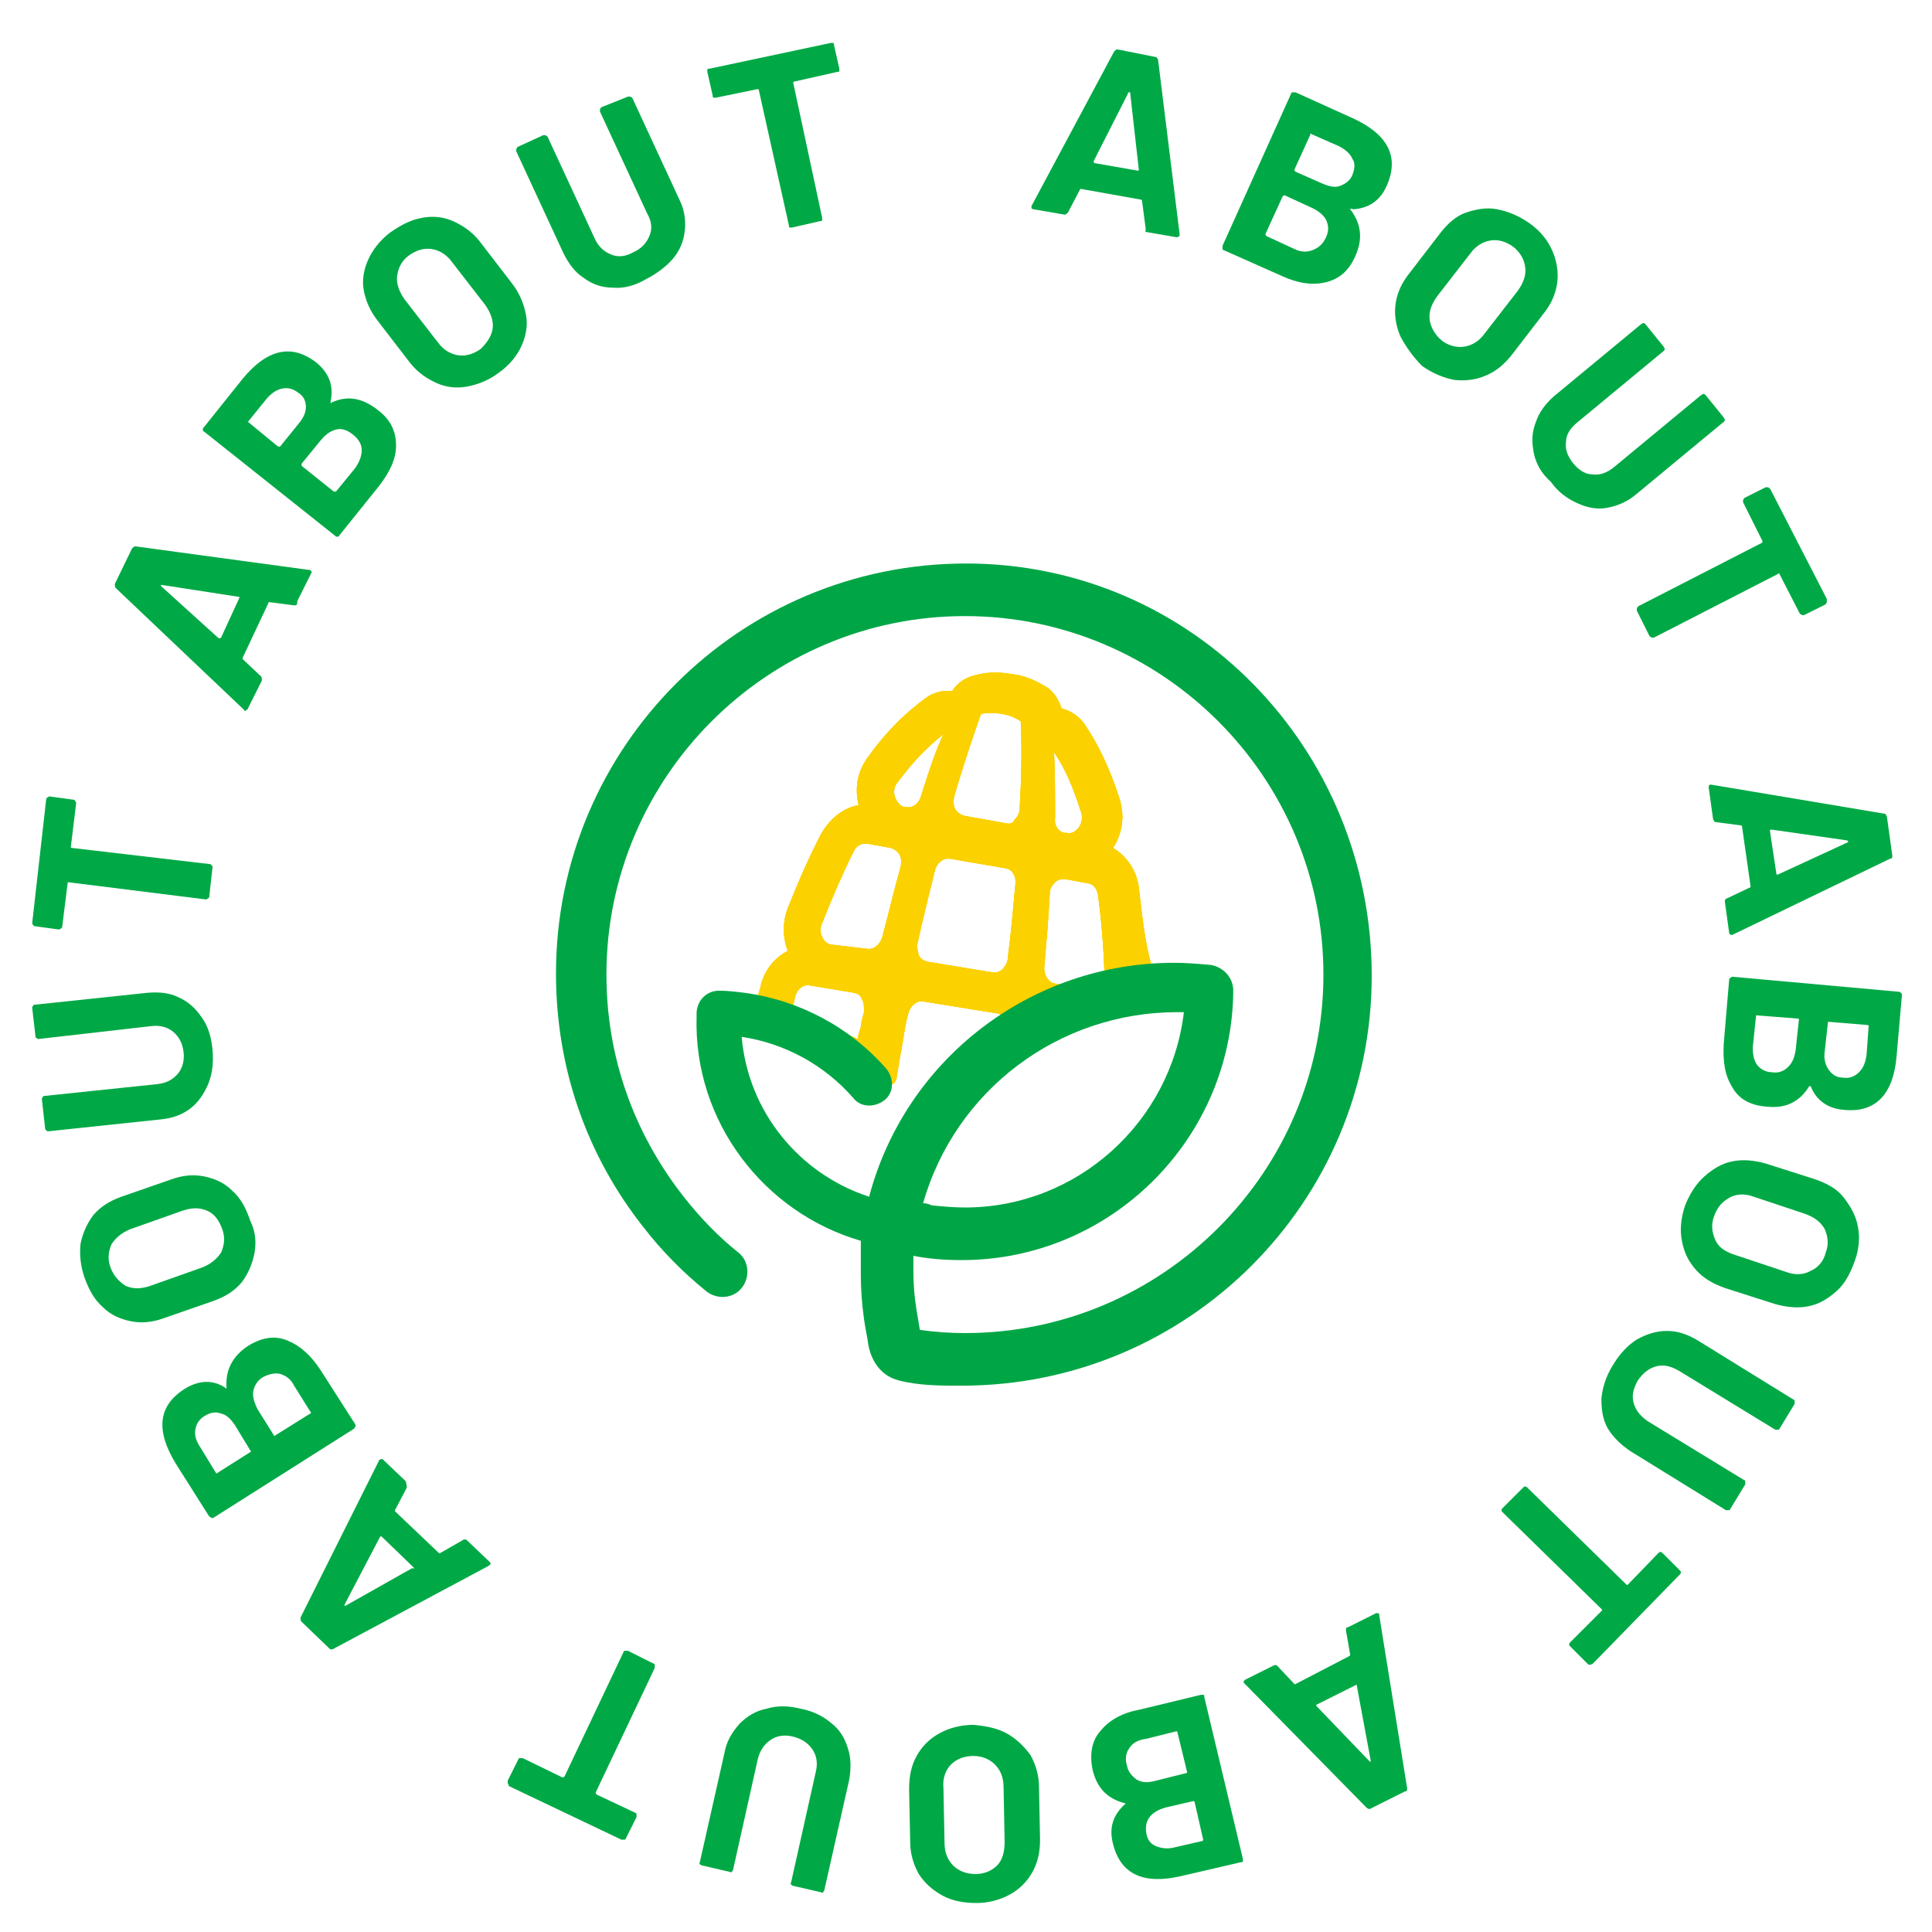
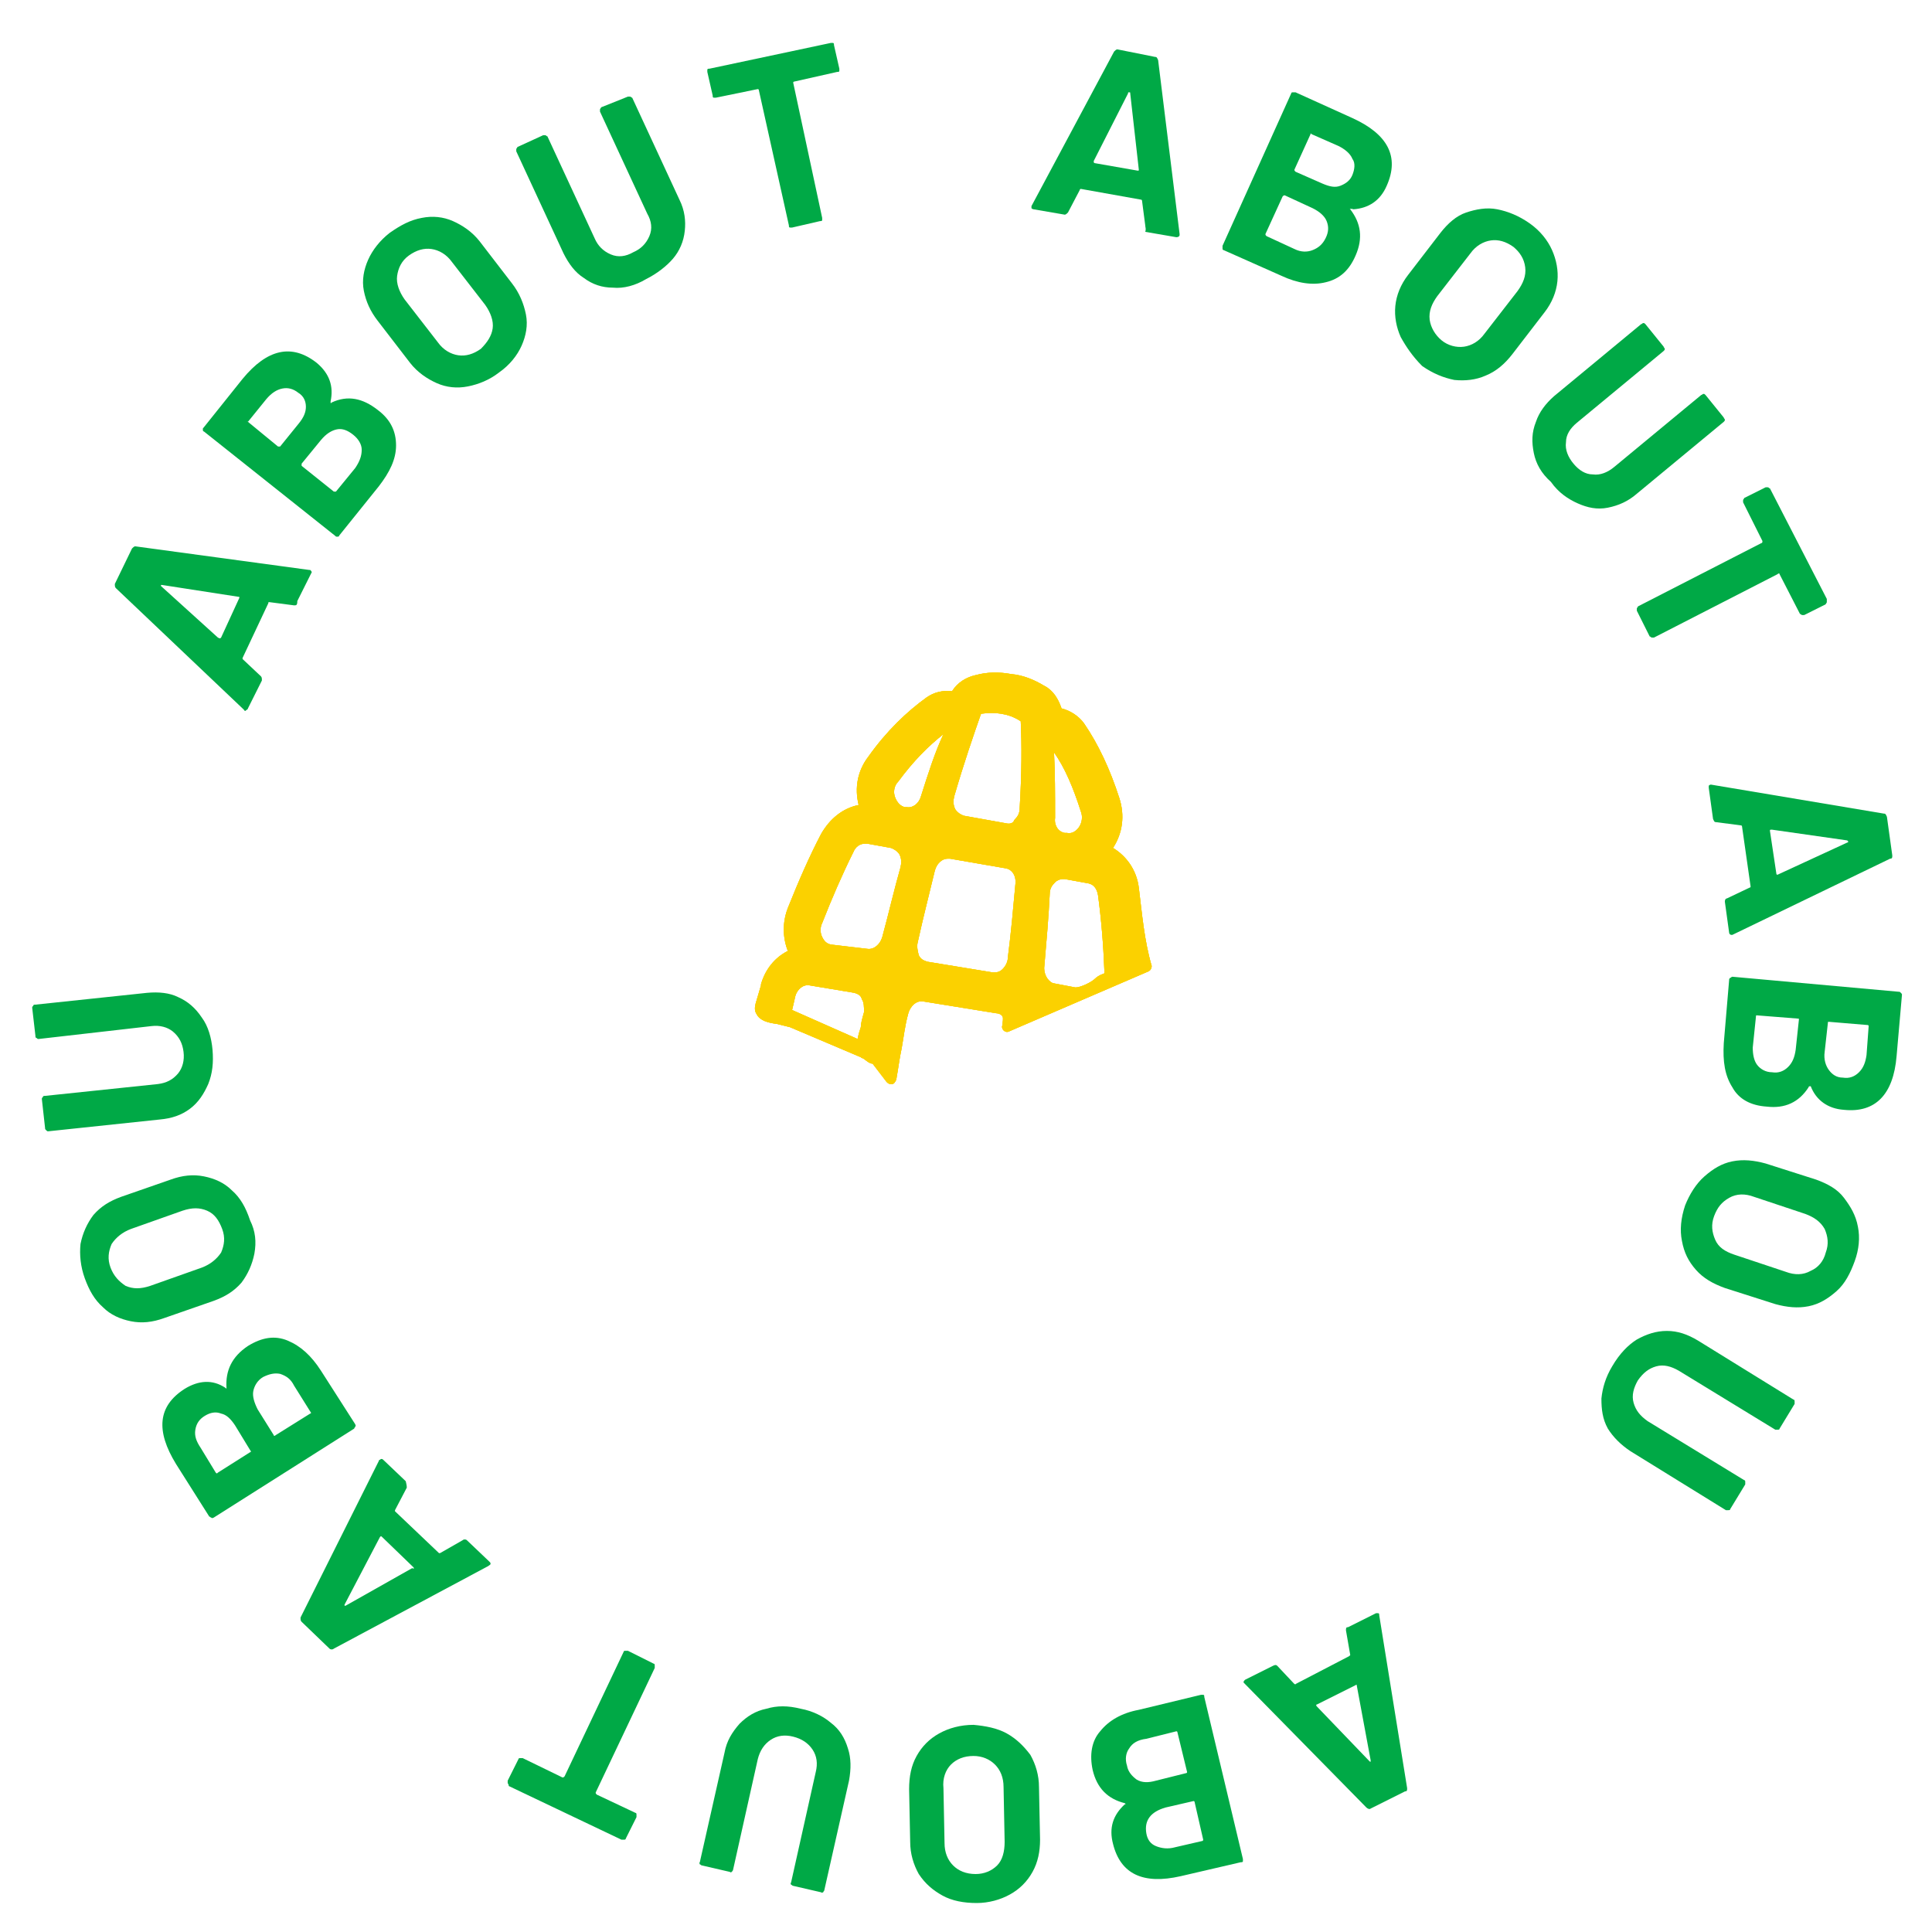
<svg xmlns="http://www.w3.org/2000/svg" version="1.1" id="Layer_1" x="0px" y="0px" viewBox="0 0 180 180" style="enable-background:new 0 0 180 180;" xml:space="preserve">
  <style type="text/css"> .st0{fill:#00A946;} .st1{fill:#FBD100;} .st2{fill-rule:evenodd;clip-rule:evenodd;fill:none;stroke:#FBD100;stroke-width:2.392;stroke-linecap:square;stroke-linejoin:bevel;stroke-miterlimit:10;} .st3{fill:#00A646;} </style>
  <g>
    <path class="st0" d="M106.7,21l-0.3-2.3c0-0.1-0.1-0.1-0.1-0.1l-5.6-1c0,0-0.1,0-0.1,0.1l-1.1,2.1c-0.1,0.1-0.2,0.2-0.3,0.2 l-2.9-0.5c-0.1,0-0.2-0.1-0.2-0.1c0-0.1,0-0.1,0-0.2l7.7-14.4c0.1-0.1,0.2-0.2,0.3-0.2l3.5,0.7c0.2,0,0.2,0.1,0.3,0.3l2,16.2 c0,0,0,0.1,0,0.1c0,0.1-0.1,0.2-0.3,0.2l-2.9-0.5C106.8,21.3,106.7,21.2,106.7,21z M102,15.2l4,0.7c0.1,0,0.1,0,0.1-0.1l-0.8-7.1 c0-0.1,0-0.1-0.1-0.1s-0.1,0-0.1,0.1l-3.2,6.3C101.9,15.1,101.9,15.2,102,15.2z" />
    <path class="st0" d="M125.8,19.5c1,1.3,1.2,2.7,0.5,4.3c-0.6,1.4-1.5,2.2-2.8,2.5c-1.2,0.3-2.6,0.1-4.1-0.6l-5.4-2.4 c-0.1,0-0.1-0.1-0.1-0.2c0-0.1,0-0.1,0-0.2l6.4-14.2c0-0.1,0.1-0.1,0.2-0.1c0.1,0,0.1,0,0.2,0l5.3,2.4c3.3,1.5,4.4,3.6,3.2,6.3 c-0.6,1.4-1.7,2.1-3.1,2.2C125.8,19.4,125.7,19.5,125.8,19.5z M122.3,23.3c0.5-0.2,0.9-0.5,1.2-1.1c0.3-0.6,0.3-1.1,0.1-1.6 c-0.2-0.5-0.7-0.9-1.3-1.2l-2.6-1.2c-0.1,0-0.1,0-0.2,0.1l-1.6,3.5c0,0.1,0,0.1,0.1,0.2l2.6,1.2C121.2,23.5,121.8,23.5,122.3,23.3z M122.1,12.5l-1.5,3.3c0,0.1,0,0.1,0.1,0.2l2.5,1.1c0.7,0.3,1.2,0.4,1.7,0.2s0.9-0.5,1.1-1c0.2-0.5,0.3-1.1,0-1.5 c-0.2-0.5-0.7-0.9-1.3-1.2l-2.5-1.1C122.1,12.4,122.1,12.4,122.1,12.5z" />
    <path class="st0" d="M130.5,31.4c-0.4-0.9-0.6-1.9-0.5-2.9c0.1-1,0.5-2,1.2-2.9l3-3.9c0.7-0.9,1.5-1.6,2.4-1.9s1.9-0.5,2.9-0.3 c1,0.2,2,0.6,3,1.3c1,0.7,1.7,1.6,2.1,2.5s0.6,1.9,0.5,2.9s-0.5,2-1.2,2.9l-3,3.9c-0.7,0.9-1.5,1.6-2.5,2c-0.9,0.4-1.9,0.5-2.9,0.4 c-1-0.2-2-0.6-3-1.3C131.6,33.2,131,32.3,130.5,31.4z M136.4,32.3c0.7-0.1,1.4-0.5,1.9-1.2l3.1-4c0.5-0.7,0.8-1.4,0.7-2.2 s-0.5-1.4-1.1-1.9c-0.7-0.5-1.4-0.7-2.1-0.6c-0.7,0.1-1.4,0.5-1.9,1.2l-3.1,4c-0.5,0.7-0.8,1.4-0.7,2.2c0.1,0.7,0.5,1.4,1.1,1.9 C134.9,32.2,135.7,32.4,136.4,32.3z" />
    <path class="st0" d="M142.9,42.2c-0.2-1-0.2-1.9,0.2-2.9c0.3-0.9,0.9-1.7,1.7-2.4l8.1-6.7c0.1,0,0.1-0.1,0.2-0.1 c0.1,0,0.1,0,0.2,0.1l1.7,2.1c0,0.1,0.1,0.1,0.1,0.2c0,0.1,0,0.1-0.1,0.2l-8.1,6.7c-0.6,0.5-1,1.1-1,1.8c-0.1,0.7,0.2,1.4,0.7,2 c0.5,0.6,1.1,1,1.8,1c0.7,0.1,1.4-0.2,2-0.7l8.1-6.7c0.1,0,0.1-0.1,0.2-0.1c0.1,0,0.1,0,0.2,0.1l1.7,2.1c0,0.1,0.1,0.1,0.1,0.2 c0,0.1,0,0.1-0.1,0.2l-8.1,6.7c-0.8,0.7-1.7,1.1-2.7,1.3s-1.9,0-2.8-0.4s-1.8-1-2.5-2C143.6,44.1,143.1,43.2,142.9,42.2z" />
    <path class="st0" d="M170.2,56.1c0,0.1-0.1,0.1-0.1,0.2l-2,1c-0.1,0-0.1,0-0.2,0s-0.1-0.1-0.2-0.1l-1.9-3.7c0-0.1-0.1-0.1-0.2,0 l-11.5,5.9c-0.1,0-0.1,0-0.2,0s-0.1-0.1-0.2-0.1l-1.2-2.4c0-0.1,0-0.1,0-0.2c0-0.1,0.1-0.1,0.1-0.2l11.5-5.9c0.1,0,0.1-0.1,0.1-0.2 l-1.8-3.6c0-0.1,0-0.1,0-0.2s0.1-0.1,0.1-0.2l2-1c0.1,0,0.1,0,0.2,0c0.1,0,0.1,0.1,0.2,0.1l5.3,10.3C170.2,56,170.2,56,170.2,56.1z " />
    <path class="st0" d="M160.9,83.7l2.1-1c0.1,0,0.1-0.1,0.1-0.1l-0.8-5.6c0,0,0-0.1-0.1-0.1l-2.3-0.3c-0.2,0-0.2-0.1-0.3-0.3 l-0.4-2.9c0-0.1,0-0.2,0-0.2s0.1-0.1,0.2-0.1l16.1,2.7c0.2,0,0.2,0.1,0.3,0.3l0.5,3.6c0,0.2,0,0.3-0.2,0.3l-14.7,7.1 c0,0-0.1,0-0.1,0c-0.1,0-0.2-0.1-0.2-0.2l-0.4-2.9C160.7,83.8,160.8,83.7,160.9,83.7z M164.9,77.4l0.6,4c0,0.1,0.1,0.1,0.1,0.1 l6.5-3c0.1,0,0.1-0.1,0.1-0.1c0,0,0,0-0.1-0.1l-7-1C164.9,77.3,164.9,77.3,164.9,77.4z" />
    <path class="st0" d="M168.5,101.3c-0.9,1.4-2.2,2-3.9,1.8c-1.5-0.1-2.6-0.7-3.2-1.8c-0.7-1.1-0.9-2.4-0.8-4.1l0.5-5.9 c0-0.1,0-0.1,0.1-0.2c0.1,0,0.1-0.1,0.2-0.1l15.5,1.4c0.1,0,0.1,0,0.2,0.1s0.1,0.1,0.1,0.2l-0.5,5.7c-0.3,3.6-2,5.3-4.9,5 c-1.5-0.1-2.6-0.9-3.1-2.2C168.6,101.2,168.5,101.2,168.5,101.3z M163.7,99.2c0.3,0.4,0.8,0.7,1.4,0.7c0.6,0.1,1.1-0.1,1.5-0.5 c0.4-0.4,0.6-0.9,0.7-1.6l0.3-2.8c0-0.1,0-0.1-0.1-0.1l-3.8-0.3c-0.1,0-0.1,0-0.1,0.1l-0.3,2.9C163.3,98.2,163.4,98.8,163.7,99.2z M174,95.5l-3.6-0.3c-0.1,0-0.1,0-0.1,0.1L170,98c-0.1,0.7,0.1,1.3,0.4,1.7c0.3,0.4,0.7,0.7,1.3,0.7c0.6,0.1,1.1-0.1,1.5-0.5 c0.4-0.4,0.6-0.9,0.7-1.6l0.2-2.7C174.1,95.5,174,95.5,174,95.5z" />
    <path class="st0" d="M158.8,109.6c0.8-0.7,1.6-1.2,2.6-1.4c1-0.2,2-0.1,3.1,0.2l4.7,1.5c1.1,0.4,2,0.9,2.6,1.7s1.1,1.6,1.3,2.7 c0.2,1,0.1,2.1-0.3,3.2c-0.4,1.1-0.9,2.1-1.7,2.8s-1.6,1.2-2.6,1.4s-2,0.1-3.1-0.2l-4.7-1.5c-1.1-0.4-2-0.9-2.7-1.7 s-1.1-1.6-1.3-2.7c-0.2-1-0.1-2.1,0.3-3.3C157.4,111.3,158,110.3,158.8,109.6z M159.8,115.5c0.3,0.7,0.9,1.1,1.8,1.4l4.8,1.6 c0.8,0.3,1.6,0.3,2.3-0.1c0.7-0.3,1.2-0.9,1.4-1.7c0.3-0.8,0.2-1.5-0.1-2.2c-0.4-0.7-1-1.1-1.8-1.4l-4.8-1.6 c-0.8-0.3-1.6-0.3-2.3,0.1s-1.1,0.9-1.4,1.7S159.5,114.8,159.8,115.5z" />
    <path class="st0" d="M152.5,124.8c0.9-0.5,1.8-0.8,2.8-0.8c1,0,1.9,0.3,2.9,0.9l8.9,5.5c0.1,0,0.1,0.1,0.1,0.2c0,0.1,0,0.1,0,0.2 l-1.4,2.3c0,0.1-0.1,0.1-0.2,0.1c-0.1,0-0.1,0-0.2,0l-9-5.5c-0.7-0.4-1.4-0.6-2.1-0.4c-0.7,0.2-1.2,0.6-1.7,1.3 c-0.4,0.7-0.6,1.4-0.4,2.1c0.2,0.7,0.6,1.2,1.3,1.7l9,5.5c0.1,0,0.1,0.1,0.1,0.2s0,0.1,0,0.2l-1.4,2.3c0,0.1-0.1,0.1-0.2,0.1 c-0.1,0-0.1,0-0.2,0l-8.9-5.5c-0.9-0.6-1.6-1.3-2.1-2.1c-0.5-0.9-0.6-1.8-0.6-2.8c0.1-1,0.4-2,1-3 C150.9,126.1,151.7,125.3,152.5,124.8z" />
-     <path class="st0" d="M148.1,155.1c-0.1,0-0.1,0-0.2-0.1l-1.6-1.6c-0.1-0.1-0.1-0.1-0.1-0.2s0-0.1,0.1-0.2l2.9-2.9 c0.1-0.1,0.1-0.1,0-0.2l-9.2-9c-0.1-0.1-0.1-0.1-0.1-0.2c0-0.1,0-0.1,0.1-0.2l1.9-1.9c0.1-0.1,0.1-0.1,0.2-0.1c0.1,0,0.1,0,0.2,0.1 l9.2,9c0.1,0.1,0.1,0.1,0.2,0l2.8-2.9c0.1-0.1,0.1-0.1,0.2-0.1s0.1,0,0.2,0.1l1.6,1.6c0.1,0.1,0.1,0.1,0.1,0.2s0,0.1-0.1,0.2 l-8.1,8.3C148.2,155.1,148.2,155.1,148.1,155.1z" />
    <path class="st0" d="M119,155.2l1.6,1.7c0.1,0,0.1,0.1,0.1,0l5-2.6c0,0,0.1-0.1,0.1-0.1l-0.4-2.3c0-0.2,0-0.3,0.2-0.3l2.6-1.3 c0.1,0,0.2,0,0.2,0c0.1,0,0.1,0.1,0.1,0.2l2.6,16.1c0,0.2,0,0.3-0.2,0.3l-3.2,1.6c-0.1,0.1-0.3,0-0.4-0.1L116,156.9 c0,0-0.1-0.1-0.1-0.1c-0.1-0.1,0-0.2,0.1-0.3l2.6-1.3C118.8,155.1,118.9,155.1,119,155.2z M126.3,157l-3.6,1.8 c-0.1,0-0.1,0.1,0,0.2l4.9,5.1c0,0,0.1,0.1,0.1,0c0,0,0-0.1,0-0.1l-1.3-7C126.4,157,126.4,156.9,126.3,157z" />
    <path class="st0" d="M104.8,168c-1.6-0.4-2.6-1.4-3-3.1c-0.3-1.4-0.1-2.7,0.7-3.6c0.8-1,2-1.7,3.6-2l5.8-1.4c0.1,0,0.1,0,0.2,0 s0.1,0.1,0.1,0.2l3.6,15.1c0,0.1,0,0.1,0,0.2c0,0.1-0.1,0.1-0.2,0.1l-5.6,1.3c-3.5,0.8-5.6-0.2-6.3-3c-0.4-1.5,0-2.7,1.1-3.7 C104.9,168.1,104.9,168.1,104.8,168z M105.2,162.9c-0.3,0.4-0.4,1-0.2,1.6c0.1,0.6,0.5,1,0.9,1.3c0.5,0.3,1.1,0.3,1.8,0.1l2.8-0.7 c0.1,0,0.1-0.1,0.1-0.1l-0.9-3.7c0-0.1-0.1-0.1-0.1-0.1l-2.8,0.7C106,162.1,105.5,162.4,105.2,162.9z M112.1,171.4l-0.8-3.5 c0-0.1-0.1-0.1-0.1-0.1l-2.6,0.6c-0.7,0.2-1.2,0.5-1.5,0.9s-0.4,0.9-0.3,1.5c0.1,0.6,0.4,1,0.9,1.2c0.5,0.2,1.1,0.3,1.8,0.1 l2.6-0.6C112,171.5,112.1,171.5,112.1,171.4z" />
    <path class="st0" d="M93.8,161.5c0.9,0.5,1.6,1.2,2.2,2c0.5,0.9,0.8,1.9,0.8,3l0.1,4.9c0,1.1-0.2,2.1-0.7,3 c-0.5,0.9-1.2,1.6-2.1,2.1c-0.9,0.5-2,0.8-3.1,0.8c-1.2,0-2.3-0.2-3.2-0.7c-0.9-0.5-1.6-1.1-2.2-2c-0.5-0.9-0.8-1.9-0.8-3l-0.1-4.9 c0-1.2,0.2-2.2,0.7-3.1c0.5-0.9,1.2-1.6,2.1-2.1c0.9-0.5,2-0.8,3.2-0.8C91.8,160.8,92.9,161,93.8,161.5z M88.6,164.4 c-0.5,0.5-0.8,1.3-0.7,2.2l0.1,5.1c0,0.9,0.3,1.6,0.8,2.1c0.5,0.5,1.2,0.8,2.1,0.8c0.8,0,1.5-0.3,2-0.8s0.7-1.3,0.7-2.2l-0.1-5.1 c0-0.9-0.3-1.6-0.8-2.1s-1.2-0.8-2-0.8C89.8,163.6,89.1,163.9,88.6,164.4z" />
    <path class="st0" d="M77.4,160.5c0.8,0.6,1.3,1.4,1.6,2.4c0.3,0.9,0.3,1.9,0.1,3l-2.3,10.2c0,0.1-0.1,0.1-0.1,0.2 c-0.1,0-0.1,0.1-0.2,0l-2.6-0.6c-0.1,0-0.1-0.1-0.2-0.1c0-0.1-0.1-0.1,0-0.2l2.3-10.3c0.2-0.8,0.1-1.5-0.3-2.1 c-0.4-0.6-1-1-1.8-1.2c-0.8-0.2-1.5-0.1-2.1,0.3c-0.6,0.4-1,1-1.2,1.8l-2.3,10.3c0,0.1-0.1,0.1-0.1,0.2c-0.1,0-0.1,0.1-0.2,0 l-2.6-0.6c-0.1,0-0.1-0.1-0.2-0.1c0-0.1-0.1-0.1,0-0.2l2.3-10.2c0.2-1.1,0.7-1.9,1.4-2.7c0.7-0.7,1.5-1.2,2.5-1.4 c1-0.3,2-0.3,3.2,0C75.7,159.4,76.7,159.9,77.4,160.5z" />
    <path class="st0" d="M47.3,166.1c0-0.1,0-0.1,0-0.2l1-2c0-0.1,0.1-0.1,0.2-0.1s0.1,0,0.2,0l3.7,1.8c0.1,0,0.1,0,0.2-0.1l5.5-11.6 c0-0.1,0.1-0.1,0.2-0.1c0.1,0,0.1,0,0.2,0l2.4,1.2c0.1,0,0.1,0.1,0.1,0.2c0,0.1,0,0.1,0,0.2l-5.5,11.6c0,0.1,0,0.1,0.1,0.2l3.6,1.7 c0.1,0,0.1,0.1,0.1,0.2s0,0.1,0,0.2l-1,2c0,0.1-0.1,0.1-0.2,0.1s-0.1,0-0.2,0l-10.5-5C47.4,166.2,47.3,166.2,47.3,166.1z" />
    <path class="st0" d="M37.9,138.6l-1.1,2.1c0,0.1,0,0.1,0,0.1l4.1,3.9c0,0,0.1,0,0.1,0l2.1-1.2c0.1-0.1,0.3-0.1,0.4,0l2.1,2 c0.1,0.1,0.1,0.1,0.1,0.2c0,0.1-0.1,0.1-0.2,0.2l-14.4,7.7c-0.1,0.1-0.3,0.1-0.4,0l-2.6-2.5c-0.1-0.1-0.1-0.2-0.1-0.4l7.3-14.6 c0,0,0-0.1,0.1-0.1c0.1-0.1,0.2-0.1,0.3,0l2.1,2C37.9,138.4,37.9,138.5,37.9,138.6z M38.5,146l-2.9-2.8c-0.1-0.1-0.1-0.1-0.2,0 l-3.3,6.3c0,0.1,0,0.1,0,0.1c0,0,0.1,0,0.1,0l6.2-3.5C38.6,146.2,38.6,146.1,38.5,146z" />
    <path class="st0" d="M21.1,129.3c-0.1-1.6,0.5-2.9,2-3.9c1.3-0.8,2.5-1,3.7-0.5s2.2,1.4,3.1,2.8l3.2,5c0,0.1,0.1,0.1,0,0.2 c0,0.1-0.1,0.1-0.1,0.2l-13.1,8.3c-0.1,0-0.1,0.1-0.2,0c-0.1,0-0.1-0.1-0.2-0.1l-3.1-4.9c-1.9-3.1-1.7-5.4,0.8-7 c1.3-0.8,2.6-0.9,3.8-0.1C21.1,129.4,21.1,129.4,21.1,129.3z M20.3,137.2l3-1.9c0.1,0,0.1-0.1,0-0.2l-1.4-2.3 c-0.4-0.6-0.8-1-1.3-1.1c-0.5-0.2-1-0.1-1.5,0.2c-0.5,0.3-0.8,0.7-0.9,1.3s0.1,1.1,0.5,1.7l1.4,2.3 C20.2,137.3,20.2,137.3,20.3,137.2z M26.1,128c-0.5-0.1-1,0-1.6,0.3c-0.5,0.3-0.8,0.8-0.9,1.3c-0.1,0.5,0.1,1.1,0.4,1.7l1.5,2.4 c0,0.1,0.1,0.1,0.2,0l3.2-2c0.1,0,0.1-0.1,0-0.2l-1.5-2.4C27.1,128.5,26.7,128.2,26.1,128z" />
    <path class="st0" d="M23.7,116.8c-0.2,1-0.6,1.9-1.2,2.7c-0.7,0.8-1.5,1.3-2.6,1.7l-4.6,1.6c-1.1,0.4-2.1,0.5-3.1,0.3 s-1.9-0.6-2.6-1.3c-0.8-0.7-1.3-1.6-1.7-2.7c-0.4-1.1-0.5-2.2-0.4-3.2c0.2-1,0.6-1.9,1.2-2.7c0.7-0.8,1.5-1.3,2.6-1.7l4.6-1.6 c1.1-0.4,2.1-0.5,3.1-0.3c1,0.2,1.9,0.6,2.6,1.3c0.8,0.7,1.3,1.6,1.7,2.8C23.8,114.7,23.9,115.7,23.7,116.8z M19.3,112.8 c-0.7-0.3-1.4-0.3-2.3,0l-4.8,1.7c-0.8,0.3-1.4,0.8-1.8,1.4c-0.3,0.7-0.4,1.4-0.1,2.2c0.3,0.8,0.8,1.3,1.4,1.7 c0.7,0.3,1.4,0.3,2.3,0l4.8-1.7c0.8-0.3,1.4-0.8,1.8-1.4c0.3-0.7,0.4-1.4,0.1-2.2S20,113.1,19.3,112.8z" />
    <path class="st0" d="M19.4,101c-0.4,0.9-0.9,1.7-1.7,2.3c-0.8,0.6-1.7,0.9-2.8,1l-10.4,1.1c-0.1,0-0.1,0-0.2-0.1s-0.1-0.1-0.1-0.2 l-0.3-2.7c0-0.1,0-0.1,0.1-0.2c0-0.1,0.1-0.1,0.2-0.1l10.5-1.1c0.8-0.1,1.4-0.4,1.9-1c0.4-0.5,0.6-1.2,0.5-2 c-0.1-0.8-0.4-1.4-1-1.9c-0.5-0.4-1.2-0.6-2-0.5L3.6,96.8c-0.1,0-0.1,0-0.2-0.1c-0.1,0-0.1-0.1-0.1-0.2L3,93.9c0-0.1,0-0.1,0.1-0.2 c0-0.1,0.1-0.1,0.2-0.1l10.4-1.1c1.1-0.1,2.1,0,2.9,0.4c0.9,0.4,1.6,1,2.2,1.9c0.6,0.8,0.9,1.9,1,3C19.9,99,19.8,100,19.4,101z" />
-     <path class="st0" d="M4.4,74.3c0.1,0,0.1-0.1,0.2-0.1l2.2,0.3c0.1,0,0.1,0,0.2,0.1c0,0.1,0.1,0.1,0.1,0.2l-0.5,4.1 c0,0.1,0,0.1,0.1,0.1l12.8,1.5c0.1,0,0.1,0,0.2,0.1s0.1,0.1,0.1,0.2l-0.3,2.7c0,0.1,0,0.1-0.1,0.2c-0.1,0-0.1,0.1-0.2,0.1L6.4,82.2 c-0.1,0-0.1,0-0.1,0.1l-0.5,4c0,0.1,0,0.1-0.1,0.2c-0.1,0-0.1,0.1-0.2,0.1l-2.2-0.3c-0.1,0-0.1,0-0.2-0.1C3,86.1,3,86,3,86 l1.3-11.5C4.3,74.4,4.4,74.3,4.4,74.3z" />
    <path class="st0" d="M27.4,56.4l-2.3-0.3c-0.1,0-0.1,0-0.1,0.1l-2.4,5.1c0,0,0,0.1,0,0.1l1.7,1.6c0.1,0.1,0.1,0.2,0.1,0.4l-1.3,2.6 c0,0.1-0.1,0.1-0.2,0.2s-0.1,0-0.2-0.1L10.8,54.8c-0.1-0.1-0.1-0.2-0.1-0.4l1.6-3.3c0.1-0.1,0.2-0.2,0.3-0.2l16.2,2.2 c0,0,0.1,0,0.1,0c0.1,0.1,0.2,0.2,0.1,0.3l-1.3,2.6C27.7,56.4,27.6,56.4,27.4,56.4z M20.6,59.4l1.7-3.7c0-0.1,0-0.1-0.1-0.1 l-7.1-1.1c-0.1,0-0.1,0-0.1,0c0,0,0,0.1,0,0.1l5.3,4.8C20.5,59.5,20.5,59.5,20.6,59.4z" />
    <path class="st0" d="M30.9,37.5c1.5-0.7,2.9-0.4,4.3,0.7c1.2,0.9,1.7,2,1.7,3.3s-0.6,2.5-1.6,3.8l-3.7,4.6c0,0.1-0.1,0.1-0.2,0.1 c-0.1,0-0.1,0-0.2-0.1L19,40.2c-0.1,0-0.1-0.1-0.1-0.2c0-0.1,0-0.1,0.1-0.2l3.6-4.5c2.3-2.8,4.6-3.3,6.9-1.5c1.2,1,1.6,2.2,1.3,3.6 C30.8,37.6,30.8,37.6,30.9,37.5z M23.1,39.3l2.8,2.3c0.1,0,0.1,0,0.2,0l1.7-2.1c0.5-0.6,0.7-1.1,0.7-1.6s-0.2-1-0.7-1.3 c-0.5-0.4-1-0.5-1.5-0.4c-0.5,0.1-1,0.4-1.5,1l-1.7,2.1C23,39.2,23,39.3,23.1,39.3z M33.7,41.9c0-0.5-0.3-1-0.8-1.4 c-0.5-0.4-1-0.6-1.5-0.5c-0.5,0.1-1,0.4-1.5,1l-1.8,2.2c0,0.1,0,0.1,0,0.2l3,2.4c0.1,0,0.1,0,0.2,0l1.8-2.2 C33.5,43,33.7,42.5,33.7,41.9z" />
    <path class="st0" d="M43.6,36c-1,0.2-2,0.1-2.9-0.3s-1.8-1-2.5-1.9l-3-3.9c-0.7-0.9-1.1-1.8-1.3-2.8s0-2,0.4-2.9s1.1-1.8,2-2.5 c1-0.7,1.9-1.2,3-1.4c1-0.2,2-0.1,2.9,0.3s1.8,1,2.5,1.9l3,3.9c0.7,0.9,1.1,1.9,1.3,2.9s0,2-0.4,2.9c-0.4,0.9-1.1,1.8-2.1,2.5 C45.6,35.4,44.6,35.8,43.6,36z M45.9,30.6c0.1-0.7-0.2-1.5-0.7-2.2l-3.1-4c-0.5-0.7-1.2-1.1-1.9-1.2s-1.4,0.1-2.1,0.6 c-0.7,0.5-1,1.2-1.1,1.9c-0.1,0.7,0.2,1.5,0.7,2.2l3.1,4c0.5,0.7,1.2,1.1,1.9,1.2c0.7,0.1,1.4-0.1,2.1-0.6 C45.4,31.9,45.8,31.3,45.9,30.6z" />
    <path class="st0" d="M57.1,26.8c-1,0-1.9-0.3-2.7-0.9c-0.8-0.5-1.4-1.3-1.9-2.3l-4.4-9.5c0-0.1,0-0.1,0-0.2c0-0.1,0.1-0.1,0.1-0.2 l2.4-1.1c0.1,0,0.1,0,0.2,0c0.1,0,0.1,0.1,0.2,0.1l4.4,9.5c0.3,0.7,0.8,1.2,1.5,1.5s1.4,0.2,2.1-0.2c0.7-0.3,1.2-0.8,1.5-1.5 s0.2-1.4-0.2-2.1l-4.4-9.5c0-0.1,0-0.1,0-0.2c0-0.1,0.1-0.1,0.1-0.2L58.5,9c0.1,0,0.1,0,0.2,0c0.1,0,0.1,0.1,0.2,0.1l4.4,9.5 c0.5,1,0.6,2,0.5,2.9c-0.1,1-0.5,1.9-1.1,2.6s-1.5,1.4-2.5,1.9C59.2,26.6,58.1,26.9,57.1,26.8z" />
    <path class="st0" d="M77.6,4c0.1,0,0.1,0.1,0.1,0.2l0.5,2.2c0,0.1,0,0.1,0,0.2c0,0.1-0.1,0.1-0.2,0.1l-4,0.9 c-0.1,0-0.1,0.1-0.1,0.1l2.7,12.6c0,0.1,0,0.1,0,0.2c0,0.1-0.1,0.1-0.2,0.1l-2.6,0.6c-0.1,0-0.1,0-0.2,0c-0.1,0-0.1-0.1-0.1-0.2 L70.7,8.4c0-0.1-0.1-0.1-0.1-0.1l-3.9,0.8c-0.1,0-0.1,0-0.2,0c-0.1,0-0.1-0.1-0.1-0.2l-0.5-2.2c0-0.1,0-0.1,0-0.2 c0-0.1,0.1-0.1,0.2-0.1L77.4,4C77.5,4,77.5,4,77.6,4z" />
  </g>
  <g>
    <path class="st1" d="M106.1,82.7c-0.2-1.6-1.1-2.9-2.4-3.7c0.9-1.4,1.1-3,0.6-4.6c-0.9-2.8-2-5.1-3.3-7c-0.5-0.7-1.3-1.2-2.1-1.4 c-0.3-0.9-0.8-1.7-1.6-2.1c-1-0.6-2-1-3.1-1.1c-1.1-0.2-2.2-0.2-3.3,0.1c-0.9,0.2-1.7,0.7-2.2,1.5c-0.9-0.1-1.7,0.1-2.4,0.6 c-1.8,1.3-3.7,3.1-5.4,5.5c-1,1.3-1.3,2.9-0.9,4.5c-1.5,0.3-2.7,1.3-3.5,2.7c-1.1,2.1-2.1,4.4-3.1,6.9c-0.5,1.3-0.5,2.7,0,4 c-1.2,0.6-2.1,1.7-2.5,3.1c0,0,0,0.1,0,0.1l-0.5,1.7c-0.1,0.4-0.1,0.7,0.1,1c0.3,0.6,1.1,0.8,1.9,0.9c0.4,0.1,0.8,0.2,1.2,0.3 l6.6,2.8c0,0,0.1,0.1,0.2,0.1c0.3,0.2,0.6,0.5,0.9,0.5l1.3,1.7c0.1,0.1,0.2,0.2,0.4,0.2c0,0,0.1,0,0.1,0c0.2,0,0.3-0.2,0.4-0.4 c0.2-1.1,0.3-2,0.5-2.9c0.2-1.1,0.3-2.1,0.6-3.2c0.2-0.8,0.8-1.3,1.4-1.2l6.8,1.1c0.2,0,0.5,0.1,0.6,0.3c0.1,0.2,0,0.5,0,0.8 c-0.1,0.2,0,0.4,0.1,0.5c0.1,0.1,0.3,0.2,0.5,0.1l13-5.6c0.2-0.1,0.3-0.3,0.3-0.5C106.6,87.6,106.4,85.1,106.1,82.7z M93.7,76.7 l-3.9-0.7c-0.3-0.1-0.6-0.3-0.8-0.6c-0.2-0.4-0.2-0.8-0.1-1.2c0.9-3.1,1.8-5.7,2.5-7.7c0.7-0.1,1.3-0.1,1.9,0 c0.6,0.1,1.2,0.3,1.8,0.7c0.1,2.1,0.1,4.8-0.1,8.1c0,0.5-0.2,0.8-0.5,1.1C94.4,76.7,94.1,76.8,93.7,76.7z M85.5,87.8 c0.5-2.3,1.1-4.6,1.6-6.7c0.2-0.7,0.7-1.1,1.2-1.1c0.1,0,0.1,0,0.2,0l5.2,0.9c0.6,0.1,1,0.7,0.9,1.5c-0.2,2.2-0.4,4.5-0.7,6.8 c0,0.4-0.2,0.8-0.5,1.1c-0.3,0.3-0.6,0.3-0.9,0.3l-6.1-1c-0.3-0.1-0.6-0.2-0.8-0.6C85.5,88.6,85.4,88.2,85.5,87.8z M85.8,74.2 c-0.2,0.7-0.8,1.1-1.3,1l-0.2,0c-0.4-0.1-0.7-0.4-0.9-0.9c-0.2-0.5-0.1-1.1,0.3-1.5c1.4-1.9,2.8-3.3,4.2-4.4 C87.1,70.1,86.5,72,85.8,74.2z M77.4,88c-0.4-0.1-0.6-0.3-0.8-0.7c-0.2-0.4-0.2-0.9,0-1.3c0.9-2.3,1.9-4.6,2.9-6.6 c0.2-0.5,0.6-0.8,1.1-0.8c0.1,0,0.1,0,0.2,0l2.2,0.4c0.3,0.1,0.6,0.3,0.8,0.6c0.2,0.4,0.2,0.8,0.1,1.2c-0.6,2.1-1.1,4.3-1.7,6.5 c-0.2,0.7-0.8,1.2-1.4,1.1L77.4,88z M74.1,92.8c0.2-0.7,0.8-1.1,1.3-1l4.2,0.7c0.3,0.1,0.6,0.2,0.7,0.6c0.2,0.3,0.2,0.7,0.2,1.2 c-0.2,0.7-0.3,1.1-0.3,1.4c-0.1,0.3-0.2,0.6-0.3,1.1l-6.1-2.7L74.1,92.8z M98.2,70.1c1,1.4,1.8,3.3,2.5,5.5 c0.2,0.5,0.1,1.1-0.2,1.5c-0.3,0.4-0.7,0.6-1.1,0.5l-0.2,0c-0.6-0.1-1-0.7-0.9-1.4C98.3,74,98.3,72,98.2,70.1z M97.3,90 c0.2-2.3,0.4-4.6,0.5-6.7c0-0.5,0.2-0.8,0.5-1.1c0.2-0.2,0.5-0.3,0.7-0.3c0.1,0,0.1,0,0.2,0l2.2,0.4c0.5,0.1,0.8,0.5,0.9,1.1 c0.3,2.2,0.5,4.6,0.6,7.2c0,0.1,0,0.1-0.3,0.2c-0.2,0.1-0.4,0.2-0.6,0.4c-0.3,0.3-1.3,0.8-1.8,0.8c0,0,0,0,0,0l-2.1-0.4 C97.6,91.4,97.2,90.7,97.3,90z" />
    <path class="st2" d="M86.6,97" />
    <path class="st1" d="M106.1,82.7c-0.2-1.6-1.1-2.9-2.4-3.7c0.9-1.4,1.1-3,0.6-4.6c-0.9-2.8-2-5.1-3.3-7c-0.5-0.7-1.3-1.2-2.1-1.4 c-0.3-0.9-0.8-1.7-1.6-2.1c-1-0.6-2-1-3.1-1.1c-1.1-0.2-2.2-0.2-3.3,0.1c-0.9,0.2-1.7,0.7-2.2,1.5c-0.9-0.1-1.7,0.1-2.4,0.6 c-1.8,1.3-3.7,3.1-5.4,5.5c-1,1.3-1.3,2.9-0.9,4.5c-1.5,0.3-2.7,1.3-3.5,2.7c-1.1,2.1-2.1,4.4-3.1,6.9c-0.5,1.3-0.5,2.7,0,4 c-1.2,0.6-2.1,1.7-2.5,3.1c0,0,0,0.1,0,0.1l-0.5,1.7c-0.1,0.4-0.1,0.7,0.1,1c0.3,0.6,1.1,0.8,1.9,0.9c0.4,0.1,0.8,0.2,1.2,0.3 l6.6,2.8c0,0,0.1,0.1,0.2,0.1c0.3,0.2,0.6,0.5,0.9,0.5l1.3,1.7c0.1,0.1,0.2,0.2,0.4,0.2c0,0,0.1,0,0.1,0c0.2,0,0.3-0.2,0.4-0.4 c0.2-1.1,0.3-2,0.5-2.9c0.2-1.1,0.3-2.1,0.6-3.2c0.2-0.8,0.8-1.3,1.4-1.2l6.8,1.1c0.2,0,0.5,0.1,0.6,0.3c0.1,0.2,0,0.5,0,0.8 c-0.1,0.2,0,0.4,0.1,0.5c0.1,0.1,0.3,0.2,0.5,0.1l13-5.6c0.2-0.1,0.3-0.3,0.3-0.5C106.6,87.6,106.4,85.1,106.1,82.7z M93.7,76.7 l-3.9-0.7c-0.3-0.1-0.6-0.3-0.8-0.6c-0.2-0.4-0.2-0.8-0.1-1.2c0.9-3.1,1.8-5.7,2.5-7.7c0.7-0.1,1.3-0.1,1.9,0 c0.6,0.1,1.2,0.3,1.8,0.7c0.1,2.1,0.1,4.8-0.1,8.1c0,0.5-0.2,0.8-0.5,1.1C94.4,76.7,94.1,76.8,93.7,76.7z M85.5,87.8 c0.5-2.3,1.1-4.6,1.6-6.7c0.2-0.7,0.7-1.1,1.2-1.1c0.1,0,0.1,0,0.2,0l5.2,0.9c0.6,0.1,1,0.7,0.9,1.5c-0.2,2.2-0.4,4.5-0.7,6.8 c0,0.4-0.2,0.8-0.5,1.1c-0.3,0.3-0.6,0.3-0.9,0.3l-6.1-1c-0.3-0.1-0.6-0.2-0.8-0.6C85.5,88.6,85.4,88.2,85.5,87.8z M85.8,74.2 c-0.2,0.7-0.8,1.1-1.3,1l-0.2,0c-0.4-0.1-0.7-0.4-0.9-0.9c-0.2-0.5-0.1-1.1,0.3-1.5c1.4-1.9,2.8-3.3,4.2-4.4 C87.1,70.1,86.5,72,85.8,74.2z M77.4,88c-0.4-0.1-0.6-0.3-0.8-0.7c-0.2-0.4-0.2-0.9,0-1.3c0.9-2.3,1.9-4.6,2.9-6.6 c0.2-0.5,0.6-0.8,1.1-0.8c0.1,0,0.1,0,0.2,0l2.2,0.4c0.3,0.1,0.6,0.3,0.8,0.6c0.2,0.4,0.2,0.8,0.1,1.2c-0.6,2.1-1.1,4.3-1.7,6.5 c-0.2,0.7-0.8,1.2-1.4,1.1L77.4,88z M74.1,92.8c0.2-0.7,0.8-1.1,1.3-1l4.2,0.7c0.3,0.1,0.6,0.2,0.7,0.6c0.2,0.3,0.2,0.7,0.2,1.2 c-0.2,0.7-0.3,1.1-0.3,1.4c-0.1,0.3-0.2,0.6-0.3,1.1l-6.1-2.7L74.1,92.8z M98.2,70.1c1,1.4,1.8,3.3,2.5,5.5 c0.2,0.5,0.1,1.1-0.2,1.5c-0.3,0.4-0.7,0.6-1.1,0.5l-0.2,0c-0.6-0.1-1-0.7-0.9-1.4C98.3,74,98.3,72,98.2,70.1z M97.3,90 c0.2-2.3,0.4-4.6,0.5-6.7c0-0.5,0.2-0.8,0.5-1.1c0.2-0.2,0.5-0.3,0.7-0.3c0.1,0,0.1,0,0.2,0l2.2,0.4c0.5,0.1,0.8,0.5,0.9,1.1 c0.3,2.2,0.5,4.6,0.6,7.2c0,0.1,0,0.1-0.3,0.2c-0.2,0.1-0.4,0.2-0.6,0.4c-0.3,0.3-1.3,0.8-1.8,0.8c0,0,0,0,0,0l-2.1-0.4 C97.6,91.4,97.2,90.7,97.3,90z" />
    <path class="st2" d="M86.6,97" />
    <path class="st1" d="M106.1,82.7c-0.2-1.6-1.1-2.9-2.4-3.7c0.9-1.4,1.1-3,0.6-4.6c-0.9-2.8-2-5.1-3.3-7c-0.5-0.7-1.3-1.2-2.1-1.4 c-0.3-0.9-0.8-1.7-1.6-2.1c-1-0.6-2-1-3.1-1.1c-1.1-0.2-2.2-0.2-3.3,0.1c-0.9,0.2-1.7,0.7-2.2,1.5c-0.9-0.1-1.7,0.1-2.4,0.6 c-1.8,1.3-3.7,3.1-5.4,5.5c-1,1.3-1.3,2.9-0.9,4.5c-1.5,0.3-2.7,1.3-3.5,2.7c-1.1,2.1-2.1,4.4-3.1,6.9c-0.5,1.3-0.5,2.7,0,4 c-1.2,0.6-2.1,1.7-2.5,3.1c0,0,0,0.1,0,0.1l-0.5,1.7c-0.1,0.4-0.1,0.7,0.1,1c0.3,0.6,1.1,0.8,1.9,0.9c0.4,0.1,0.8,0.2,1.2,0.3 l6.6,2.8c0,0,0.1,0.1,0.2,0.1c0.3,0.2,0.6,0.5,0.9,0.5l1.3,1.7c0.1,0.1,0.2,0.2,0.4,0.2c0,0,0.1,0,0.1,0c0.2,0,0.3-0.2,0.4-0.4 c0.2-1.1,0.3-2,0.5-2.9c0.2-1.1,0.3-2.1,0.6-3.2c0.2-0.8,0.8-1.3,1.4-1.2l6.8,1.1c0.2,0,0.5,0.1,0.6,0.3c0.1,0.2,0,0.5,0,0.8 c-0.1,0.2,0,0.4,0.1,0.5c0.1,0.1,0.3,0.2,0.5,0.1l13-5.6c0.2-0.1,0.3-0.3,0.3-0.5C106.6,87.6,106.4,85.1,106.1,82.7z M93.7,76.7 l-3.9-0.7c-0.3-0.1-0.6-0.3-0.8-0.6c-0.2-0.4-0.2-0.8-0.1-1.2c0.9-3.1,1.8-5.7,2.5-7.7c0.7-0.1,1.3-0.1,1.9,0 c0.6,0.1,1.2,0.3,1.8,0.7c0.1,2.1,0.1,4.8-0.1,8.1c0,0.5-0.2,0.8-0.5,1.1C94.4,76.7,94.1,76.8,93.7,76.7z M85.5,87.8 c0.5-2.3,1.1-4.6,1.6-6.7c0.2-0.7,0.7-1.1,1.2-1.1c0.1,0,0.1,0,0.2,0l5.2,0.9c0.6,0.1,1,0.7,0.9,1.5c-0.2,2.2-0.4,4.5-0.7,6.8 c0,0.4-0.2,0.8-0.5,1.1c-0.3,0.3-0.6,0.3-0.9,0.3l-6.1-1c-0.3-0.1-0.6-0.2-0.8-0.6C85.5,88.6,85.4,88.2,85.5,87.8z M85.8,74.2 c-0.2,0.7-0.8,1.1-1.3,1l-0.2,0c-0.4-0.1-0.7-0.4-0.9-0.9c-0.2-0.5-0.1-1.1,0.3-1.5c1.4-1.9,2.8-3.3,4.2-4.4 C87.1,70.1,86.5,72,85.8,74.2z M77.4,88c-0.4-0.1-0.6-0.3-0.8-0.7c-0.2-0.4-0.2-0.9,0-1.3c0.9-2.3,1.9-4.6,2.9-6.6 c0.2-0.5,0.6-0.8,1.1-0.8c0.1,0,0.1,0,0.2,0l2.2,0.4c0.3,0.1,0.6,0.3,0.8,0.6c0.2,0.4,0.2,0.8,0.1,1.2c-0.6,2.1-1.1,4.3-1.7,6.5 c-0.2,0.7-0.8,1.2-1.4,1.1L77.4,88z M74.1,92.8c0.2-0.7,0.8-1.1,1.3-1l4.2,0.7c0.3,0.1,0.6,0.2,0.7,0.6c0.2,0.3,0.2,0.7,0.2,1.2 c-0.2,0.7-0.3,1.1-0.3,1.4c-0.1,0.3-0.2,0.6-0.3,1.1l-6.1-2.7L74.1,92.8z M98.2,70.1c1,1.4,1.8,3.3,2.5,5.5 c0.2,0.5,0.1,1.1-0.2,1.5c-0.3,0.4-0.7,0.6-1.1,0.5l-0.2,0c-0.6-0.1-1-0.7-0.9-1.4C98.3,74,98.3,72,98.2,70.1z M97.3,90 c0.2-2.3,0.4-4.6,0.5-6.7c0-0.5,0.2-0.8,0.5-1.1c0.2-0.2,0.5-0.3,0.7-0.3c0.1,0,0.1,0,0.2,0l2.2,0.4c0.5,0.1,0.8,0.5,0.9,1.1 c0.3,2.2,0.5,4.6,0.6,7.2c0,0.1,0,0.1-0.3,0.2c-0.2,0.1-0.4,0.2-0.6,0.4c-0.3,0.3-1.3,0.8-1.8,0.8c0,0,0,0,0,0l-2.1-0.4 C97.6,91.4,97.2,90.7,97.3,90z" />
-     <path class="st3" d="M90,52.5c-21.1,0-38.2,17.1-38.2,38.2c0,8.7,2.8,16.9,8.2,23.7c1.7,2.2,3.7,4.2,5.8,5.9c1,0.8,2.5,0.7,3.3-0.3 c0.8-1,0.7-2.5-0.3-3.3c-1.9-1.5-3.6-3.3-5.1-5.2c-4.7-6-7.2-13.1-7.2-20.7c0-18.4,15-33.4,33.4-33.4s33.4,15,33.4,33.4 s-15,33.4-33.4,33.4c-1.4,0-2.8-0.1-4.2-0.3c-0.1-0.6-0.2-1.2-0.3-1.8c-0.2-1.2-0.3-2.4-0.3-3.5l0-0.8c0-0.3,0-0.6,0-0.8 c1.5,0.3,3,0.4,4.5,0.4c13.9,0,25.2-11.3,25.3-25.1c0-1.2-0.9-2.2-2.1-2.4c-1.1-0.1-2.3-0.2-3.4-0.2c-13.4,0-25,9-28.4,21.7 c0,0,0,0,0,0.1c-6.5-2.1-11.3-7.9-11.9-14.9c4,0.6,7.7,2.6,10.4,5.7c0.7,0.9,2,0.9,2.9,0.2c0.9-0.7,0.9-2,0.2-2.9 c-3.4-3.9-8.1-6.4-13.2-7.1c-0.8-0.1-1.6-0.2-2.4-0.2c-1.1,0-2,0.8-2.1,2l0,0.1c0,0.1,0,0.2,0,0.3c-0.3,9.8,6.3,18.3,15.3,20.9 c0,0.7,0,1.5,0,2.3l0,0.8c0,1.4,0.1,2.8,0.3,4.2c0.1,0.8,0.3,1.6,0.4,2.4c0.2,1.1,0.9,2.8,2.8,3.3c1.9,0.5,3.9,0.5,5.9,0.5 c21.1,0,38.2-17.1,38.2-38.2S111.1,52.5,90,52.5z M109.7,94.3c0.2,0,0.4,0,0.6,0c-1.2,10.2-9.9,18.2-20.4,18.2 c-1,0-2.1-0.1-3.1-0.2c-0.2-0.1-0.5-0.2-0.8-0.2C89,101.6,98.6,94.3,109.7,94.3z" />
    <path class="st2" d="M86.6,97" />
  </g>
</svg>